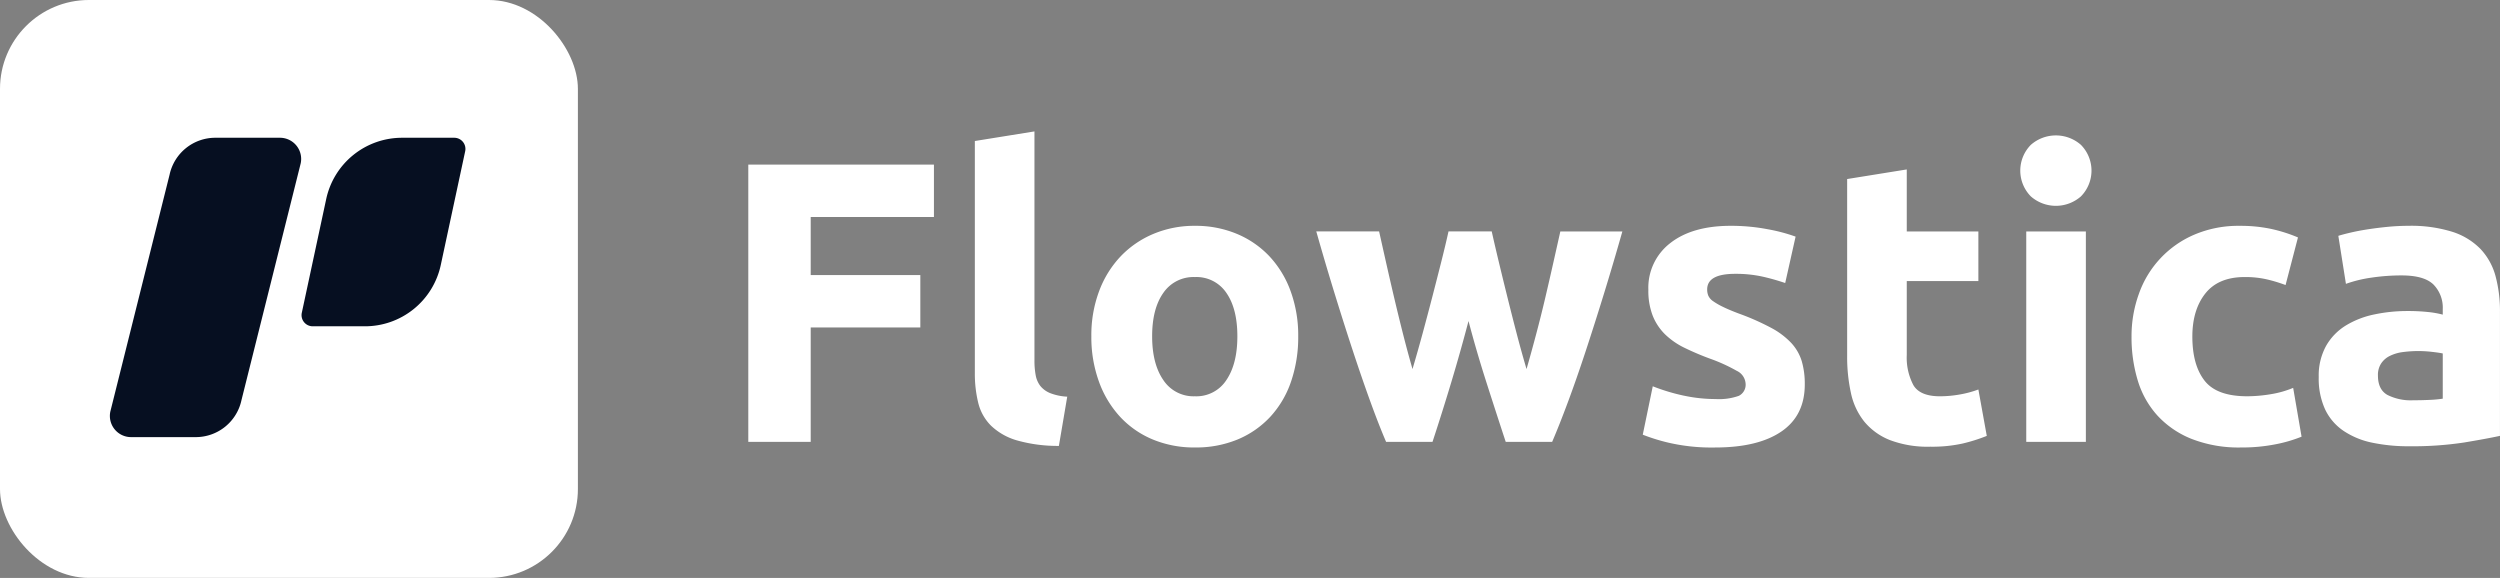
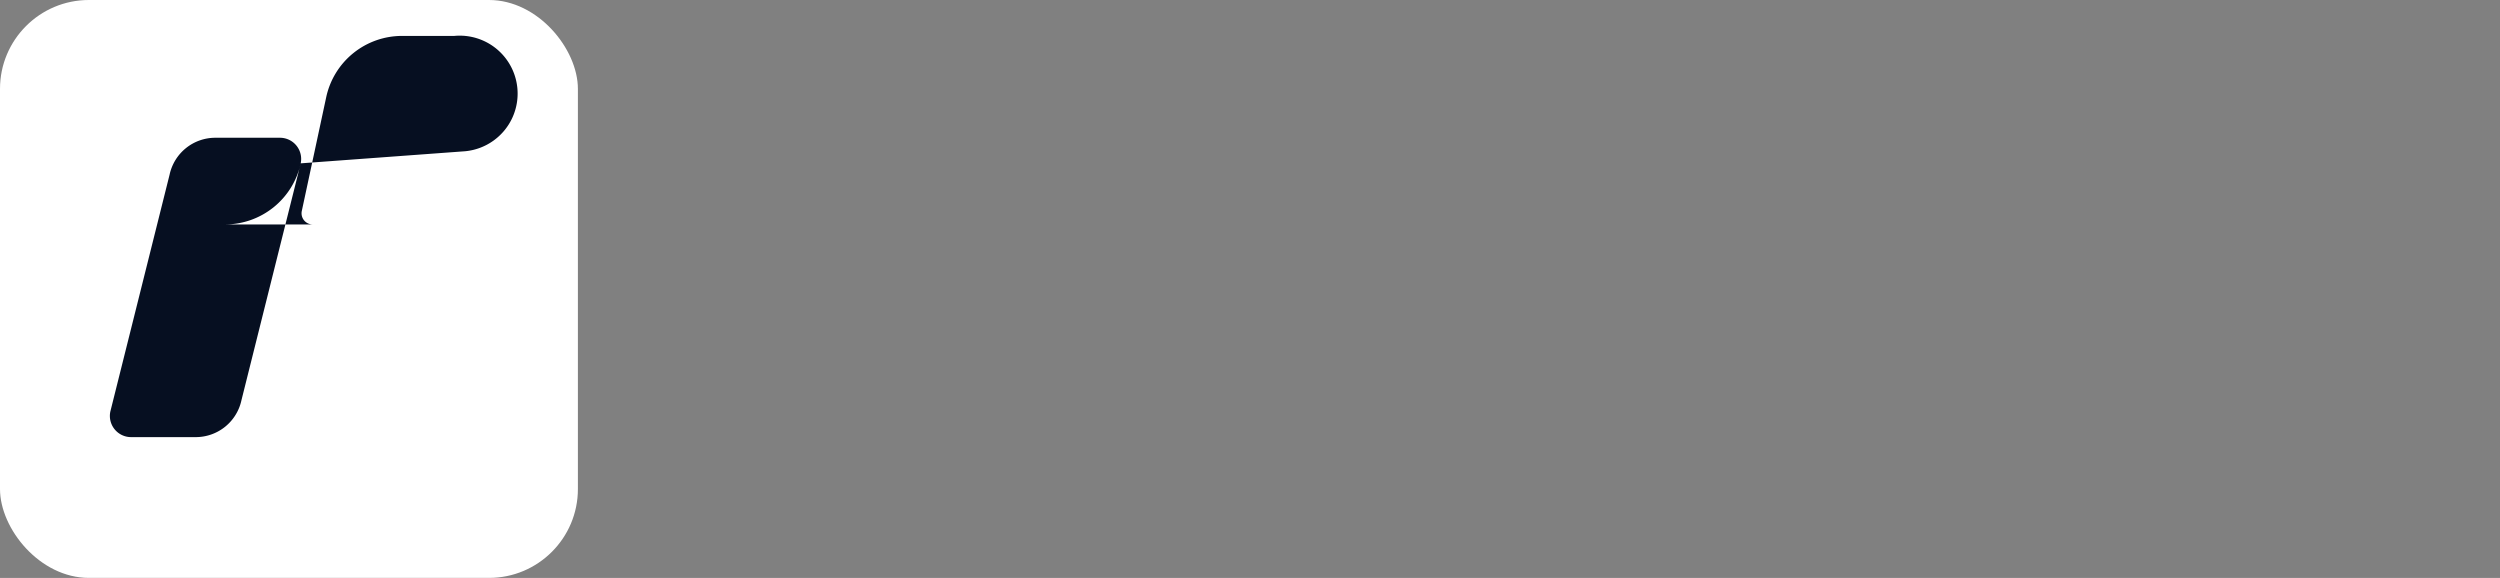
<svg xmlns="http://www.w3.org/2000/svg" id="Logo" width="562.38" height="130" viewBox="0 0 562.38 130">
  <rect x="0" y="0" width="562.38" height="130" fill="#808080" stroke="none" />
  <defs>
    <style>
      .cls-1, .cls-3 {
        fill: #fff;
      }

      .cls-2 {
        fill: #060f21;
      }

      .cls-2, .cls-3 {
        fill-rule: evenodd;
      }
    </style>
  </defs>
  <rect id="bg" class="cls-1" width="130" height="130" rx="20" ry="20" />
-   <path id="Shape" class="cls-2" d="M590.644,101.744l-13.332,53.3a10.516,10.516,0,0,1-10.3,8.286H552.5a4.765,4.765,0,0,1-4.679-5.753l13.331-53.3a10.517,10.517,0,0,1,10.3-8.287h14.52A4.767,4.767,0,0,1,590.644,101.744Zm37-2.723-5.5,25.633a17.444,17.444,0,0,1-17.08,13.746H593.355a2.51,2.51,0,0,1-2.465-3.03l5.5-25.633a17.444,17.444,0,0,1,17.08-13.746H625.18A2.511,2.511,0,0,1,627.645,99.021Z" transform="translate(-523 -65)" />
-   <path id="Text" class="cls-3" d="M705.37,164.4v-25.74h24.66v-11.79H705.37v-13.05h27.72v-11.79H691.33V164.4h14.04Zm57.708-10.17a12.084,12.084,0,0,1-3.87-.81,5.475,5.475,0,0,1-2.2-1.62,5.591,5.591,0,0,1-1.035-2.43,17.653,17.653,0,0,1-.27-3.24V94.562l-13.41,2.16v52.11a27.68,27.68,0,0,0,.765,6.8,10.889,10.889,0,0,0,2.88,5.13,14.053,14.053,0,0,0,5.76,3.285,33.575,33.575,0,0,0,9.5,1.26Zm50.239-23.76a22.889,22.889,0,0,0-4.77-7.83,21.377,21.377,0,0,0-7.335-5.04,24,24,0,0,0-9.4-1.8,23.754,23.754,0,0,0-9.315,1.8,21.841,21.841,0,0,0-7.38,5.04,23.063,23.063,0,0,0-4.86,7.83,28.269,28.269,0,0,0-1.755,10.17,29.307,29.307,0,0,0,1.71,10.215,23.258,23.258,0,0,0,4.77,7.92,21.04,21.04,0,0,0,7.335,5.085,24.25,24.25,0,0,0,9.5,1.8,24.5,24.5,0,0,0,9.585-1.8,21.058,21.058,0,0,0,7.335-5.085,22.2,22.2,0,0,0,4.68-7.92,30.779,30.779,0,0,0,1.62-10.215A28.959,28.959,0,0,0,813.317,130.472ZM798.872,150.5a8.034,8.034,0,0,1-7.065,3.645,8.143,8.143,0,0,1-7.11-3.645q-2.52-3.645-2.52-9.855t2.52-9.765a8.206,8.206,0,0,1,7.11-3.555,8.094,8.094,0,0,1,7.065,3.555q2.475,3.556,2.475,9.765T798.872,150.5Zm58.436,0.315q2.16,6.75,4.41,13.59h10.44q1.623-3.78,3.564-9t3.972-11.385q2.03-6.163,4.151-13.05t4.108-13.905H874q-0.726,3.24-1.585,7.065T870.608,132q-0.951,4.05-2.038,8.145t-2.172,7.875q-1.172-3.96-2.25-8.1t-2.07-8.145q-0.991-4-1.89-7.74t-1.62-6.975h-9.72q-0.721,3.24-1.665,6.975t-1.98,7.74q-1.037,4.005-2.16,8.145t-2.295,8.1q-1.089-3.78-2.128-7.875T836.627,132q-0.951-4.05-1.811-7.875t-1.583-7.065H819.1q1.985,7.02,4.106,13.905t4.152,13.05q2.03,6.165,3.927,11.385t3.52,9h10.44q2.248-6.839,4.275-13.59t3.825-13.59Q855.147,144.062,857.308,150.812Zm44.505,3.195a43.886,43.886,0,0,1-7.02-2.115l-2.25,10.89a42.363,42.363,0,0,0,5.8,1.8,42.808,42.808,0,0,0,10.485,1.08q9.63,0,14.895-3.592t5.265-10.6a18.127,18.127,0,0,0-.675-5.207,10.6,10.6,0,0,0-2.34-4.087,17.44,17.44,0,0,0-4.545-3.429,55.172,55.172,0,0,0-7.29-3.221q-2.16-.815-3.555-1.5a15.137,15.137,0,0,1-2.2-1.266,3.073,3.073,0,0,1-1.08-1.215,3.622,3.622,0,0,1-.27-1.44q0-3.51,6.3-3.51a27.7,27.7,0,0,1,6.165.63,49.309,49.309,0,0,1,5.085,1.44l2.34-10.44a38.657,38.657,0,0,0-6.3-1.665,43.669,43.669,0,0,0-8.28-.765q-8.64,0-13.59,3.87a12.651,12.651,0,0,0-4.95,10.53,15.471,15.471,0,0,0,.99,5.85,12.181,12.181,0,0,0,2.79,4.185,16.8,16.8,0,0,0,4.365,3.015,61.14,61.14,0,0,0,5.715,2.43,37.717,37.717,0,0,1,6.03,2.745,3.419,3.419,0,0,1,1.98,2.835,2.781,2.781,0,0,1-1.53,2.79,13.371,13.371,0,0,1-5.22.72A34.129,34.129,0,0,1,901.813,154.007Zm36.707-8.955a37.928,37.928,0,0,0,.855,8.37,15.393,15.393,0,0,0,3.015,6.435,14.252,14.252,0,0,0,5.76,4.14,23.991,23.991,0,0,0,9.09,1.485,31.52,31.52,0,0,0,7.29-.72,38.025,38.025,0,0,0,5.4-1.71l-1.89-10.44a22.881,22.881,0,0,1-4.185,1.125,25.622,25.622,0,0,1-4.455.405q-4.5,0-5.985-2.52a13.24,13.24,0,0,1-1.485-6.75v-16.65h16.11v-11.16H951.93v-13.95l-13.41,2.16v39.78Zm53.7-27.99h-13.41V164.4h13.41v-47.34ZM991.1,97.577a8.538,8.538,0,0,0-11.25,0,8.257,8.257,0,0,0,0,11.61,8.538,8.538,0,0,0,11.25,0A8.257,8.257,0,0,0,991.1,97.577Zm12.793,53.01a20.533,20.533,0,0,0,4.41,7.875,21,21,0,0,0,7.69,5.265,29.152,29.152,0,0,0,11.16,1.935,38.661,38.661,0,0,0,7.74-.72,31.46,31.46,0,0,0,5.85-1.71l-1.89-10.98a22.142,22.142,0,0,1-5.13,1.44,32.77,32.77,0,0,1-5.22.45q-6.84,0-9.58-3.51t-2.75-9.9q0-6.029,2.93-9.72t8.86-3.69a21.637,21.637,0,0,1,5.04.54,33.8,33.8,0,0,1,4.14,1.26l2.79-10.71a33.733,33.733,0,0,0-6.12-1.935,33.113,33.113,0,0,0-6.93-.675,25.258,25.258,0,0,0-10.26,1.98,22.615,22.615,0,0,0-12.46,13.275,27.907,27.907,0,0,0-1.67,9.675A33.427,33.427,0,0,0,1003.89,150.587Zm56.14,3.24q-2.115-1.215-2.11-4.365a4.687,4.687,0,0,1,.72-2.7,4.951,4.951,0,0,1,1.98-1.71,9.282,9.282,0,0,1,2.92-.855,26.473,26.473,0,0,1,6.53-.045q1.62,0.182,2.43.36v10.17a25.809,25.809,0,0,1-2.88.27q-1.815.09-3.78,0.09A11.683,11.683,0,0,1,1060.03,153.827Zm0.09-37.8c-1.53.15-2.98,0.33-4.36,0.54s-2.66.45-3.83,0.72-2.15.526-2.92,0.765l1.71,10.8a29.026,29.026,0,0,1,5.76-1.4,45.781,45.781,0,0,1,6.75-.495c3.42,0,5.81.69,7.2,2.07a7.422,7.422,0,0,1,2.07,5.49v1.26a21.04,21.04,0,0,0-3.29-.585,42.565,42.565,0,0,0-4.63-.225,35.844,35.844,0,0,0-7.47.765,20.063,20.063,0,0,0-6.39,2.475,12.827,12.827,0,0,0-4.46,4.59,13.819,13.819,0,0,0-1.66,7.02,16.619,16.619,0,0,0,1.44,7.29,12.064,12.064,0,0,0,4.14,4.815,18.042,18.042,0,0,0,6.43,2.655,39.425,39.425,0,0,0,8.33.81,77.084,77.084,0,0,0,12.42-.855c3.42-.57,6.08-1.065,8.01-1.485v-27.9a30.192,30.192,0,0,0-.99-8.01,14.342,14.342,0,0,0-3.38-6.12,15.365,15.365,0,0,0-6.34-3.87,31.1,31.1,0,0,0-9.9-1.35C1063.19,115.8,1061.65,115.878,1060.12,116.027Z" transform="translate(-523 -65)" />
+   <path id="Shape" class="cls-2" d="M590.644,101.744l-13.332,53.3a10.516,10.516,0,0,1-10.3,8.286H552.5a4.765,4.765,0,0,1-4.679-5.753l13.331-53.3a10.517,10.517,0,0,1,10.3-8.287h14.52A4.767,4.767,0,0,1,590.644,101.744Za17.444,17.444,0,0,1-17.08,13.746H593.355a2.51,2.51,0,0,1-2.465-3.03l5.5-25.633a17.444,17.444,0,0,1,17.08-13.746H625.18A2.511,2.511,0,0,1,627.645,99.021Z" transform="translate(-523 -65)" />
</svg>